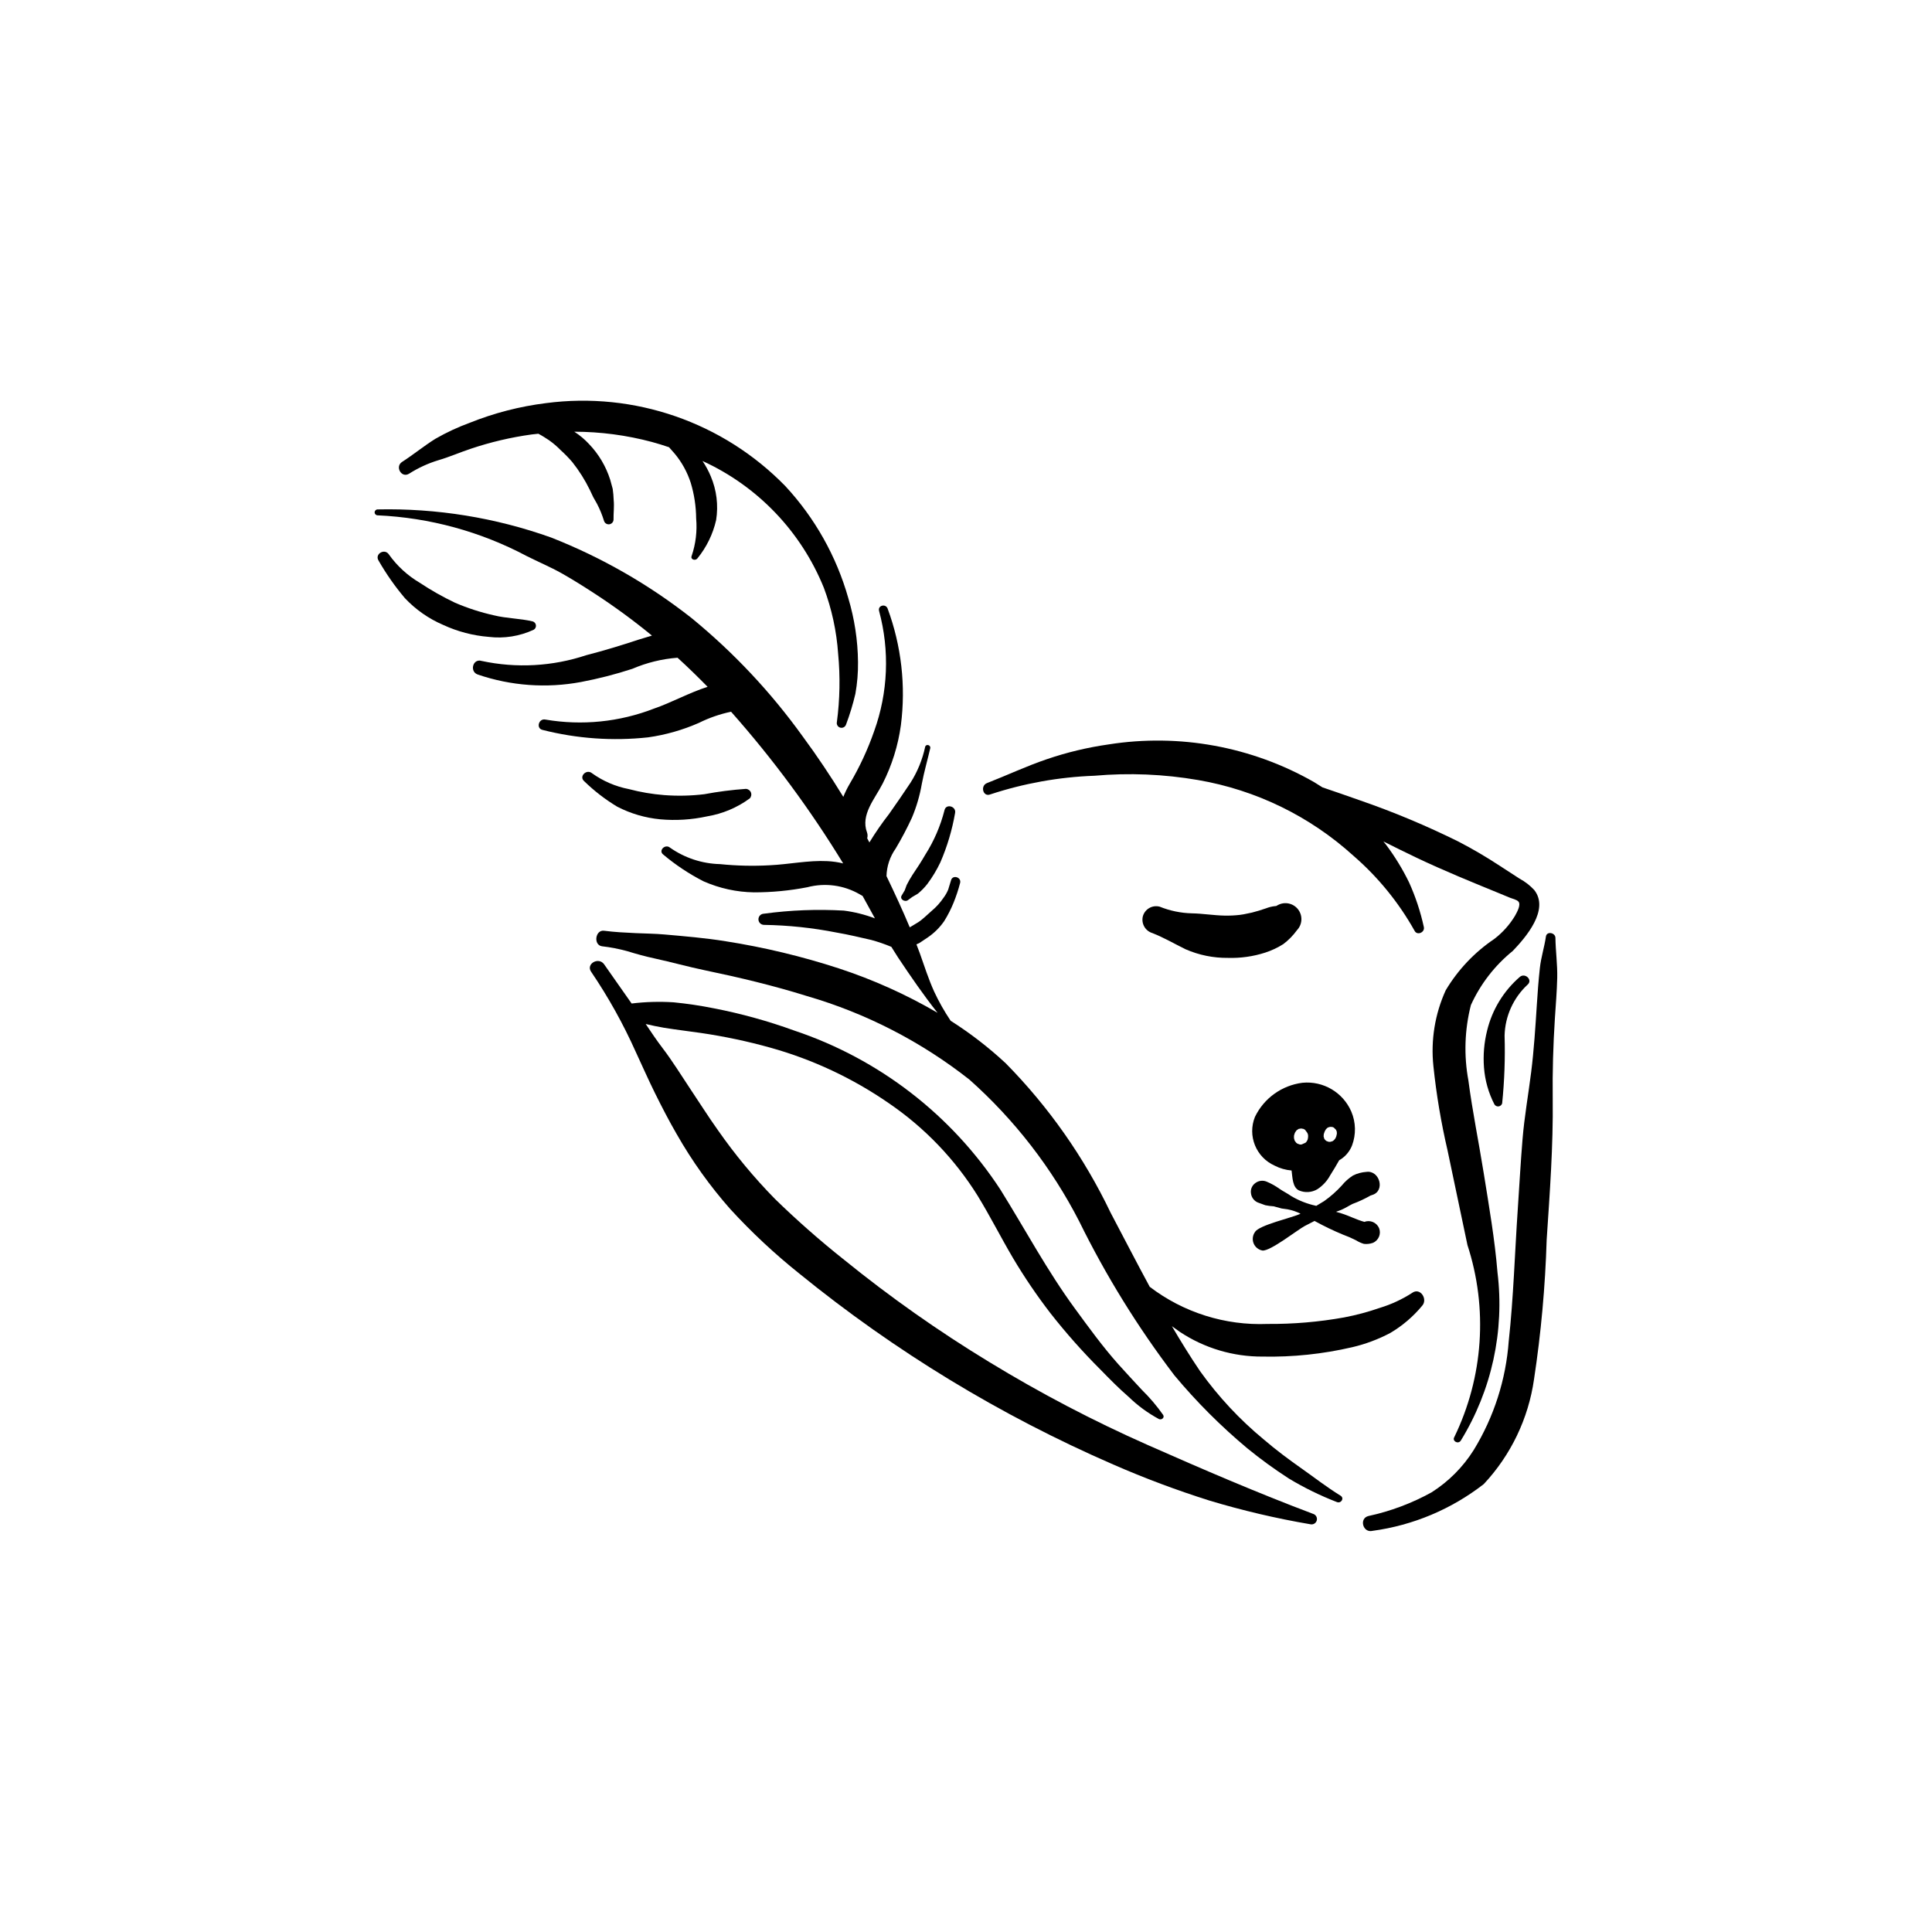
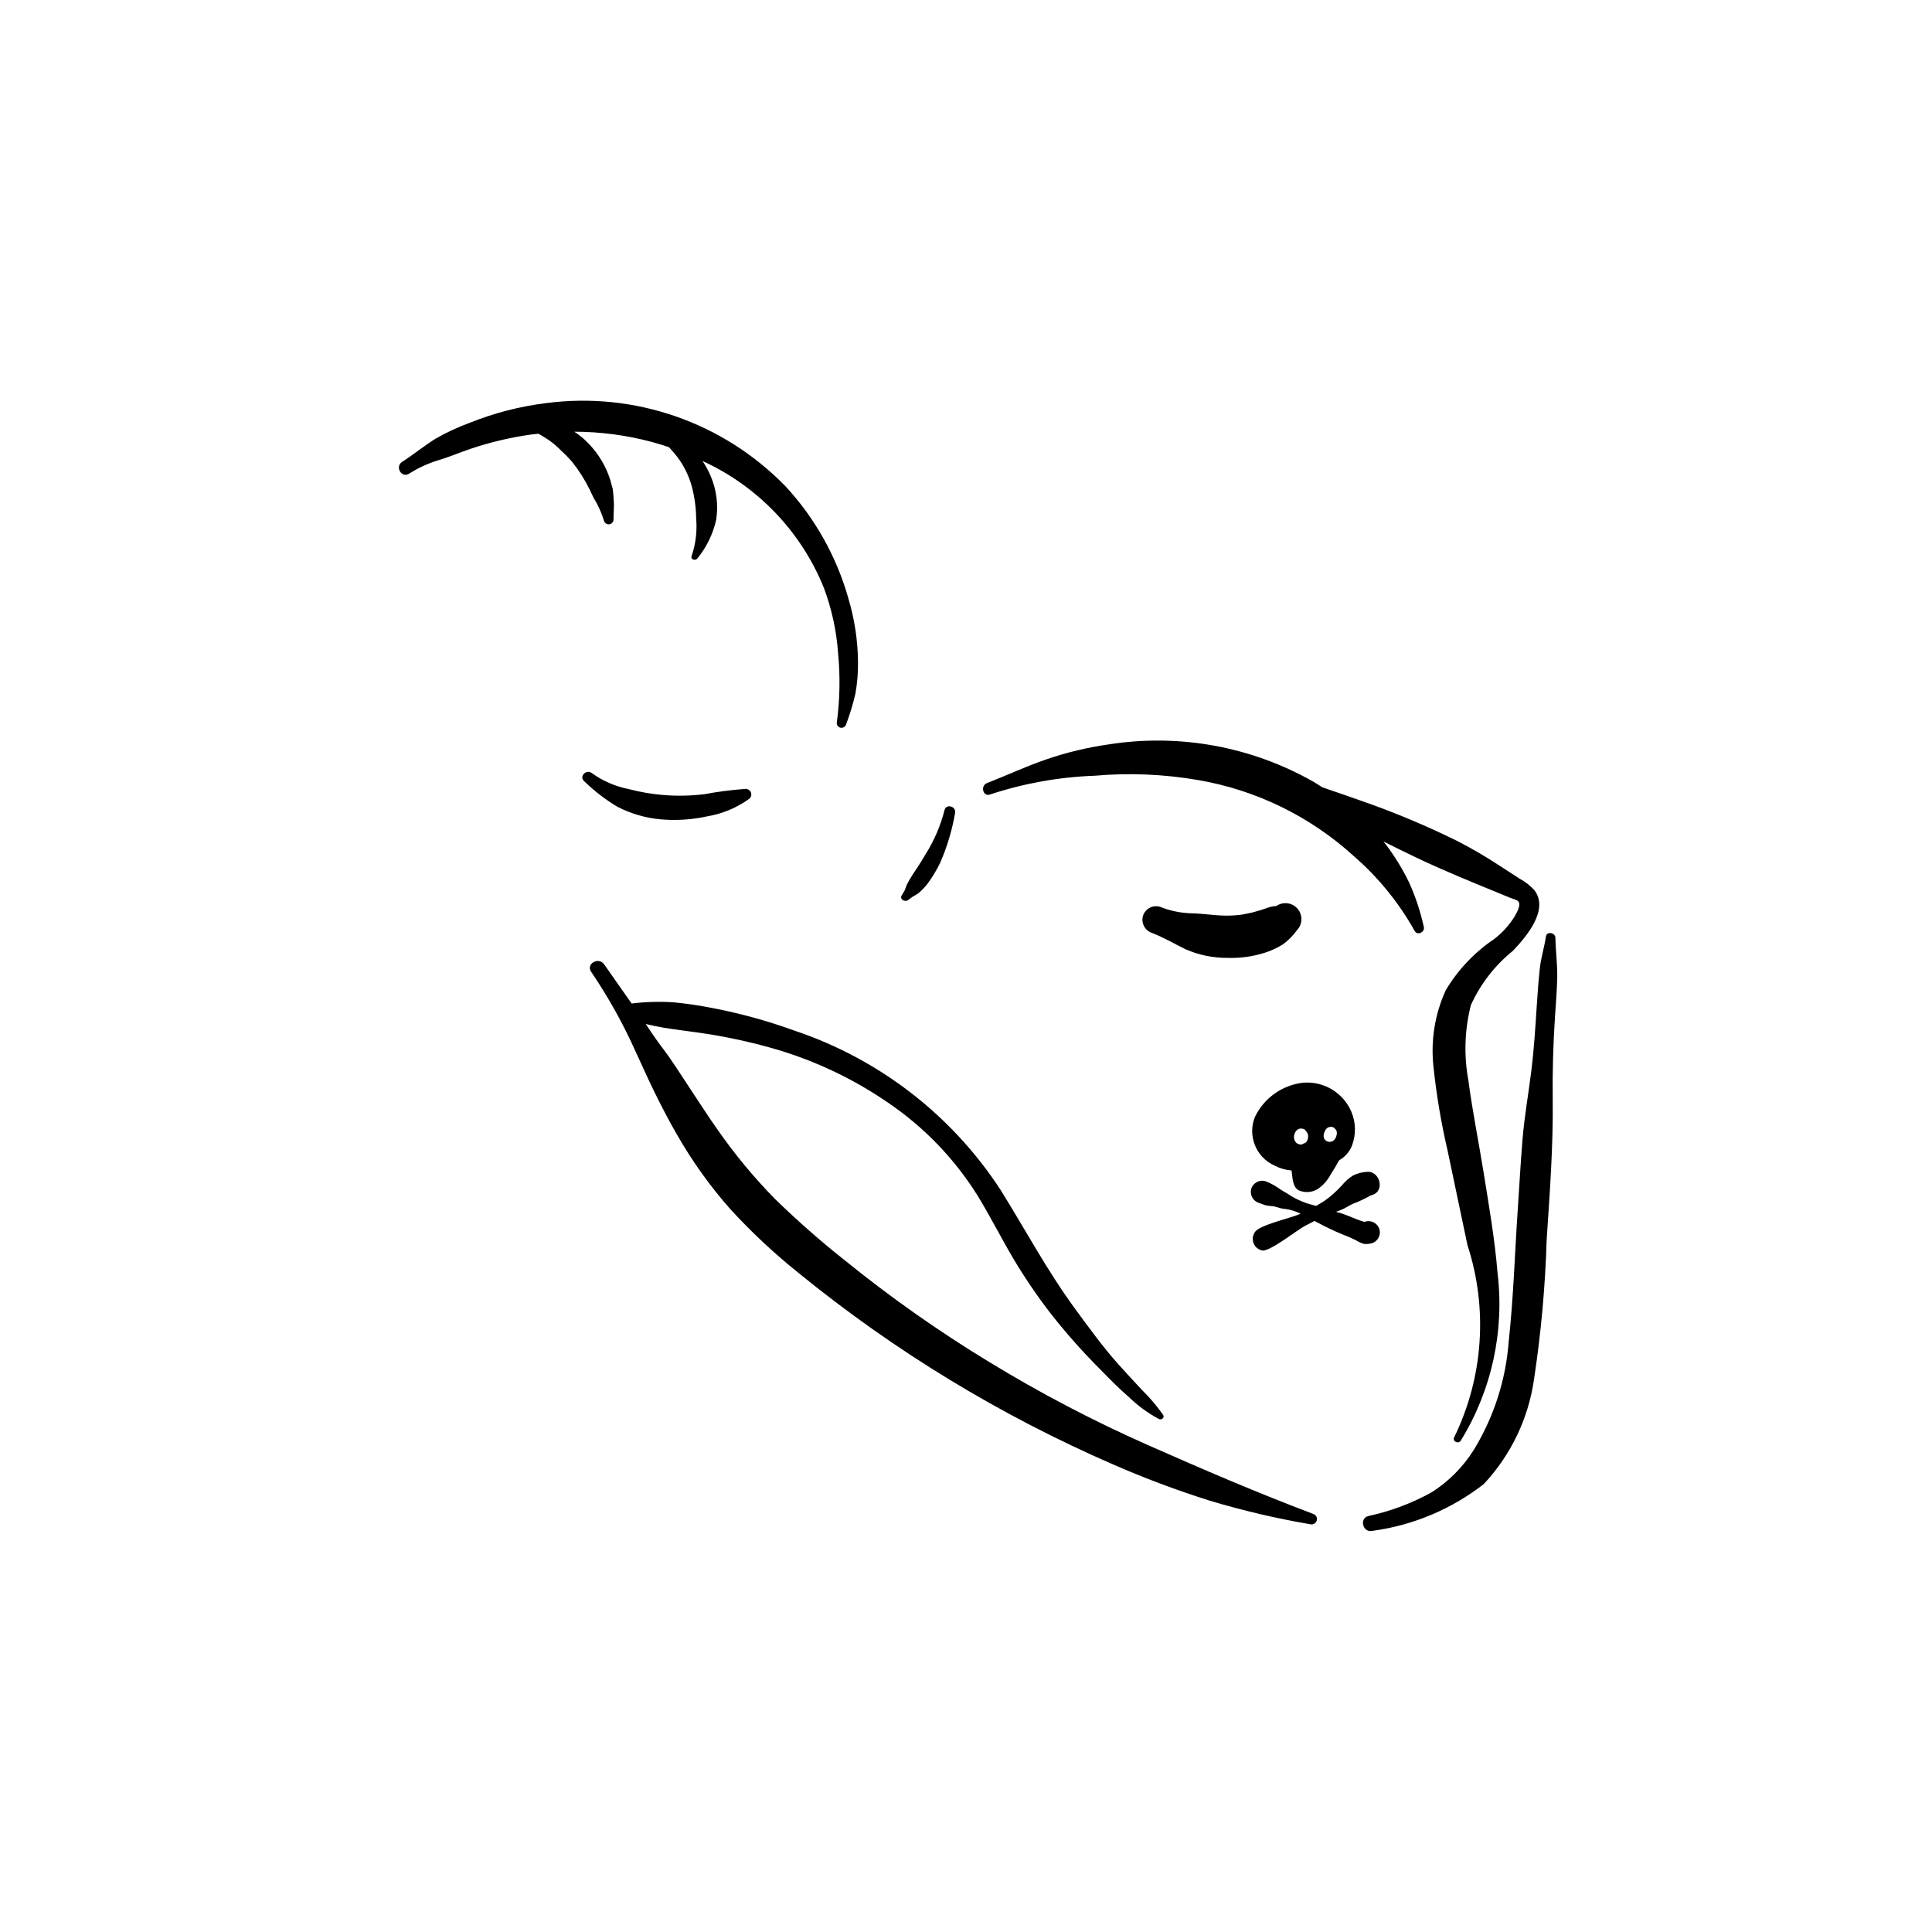
<svg xmlns="http://www.w3.org/2000/svg" fill="#000000" width="800px" height="800px" version="1.1" viewBox="144 144 512 512">
  <g>
    <path d="m492.01 545.2c-14.789-5.574-29.336-11.848-43.801-18.238-14.488-6.41-28.539-13.77-42.062-22.02-13.402-8.141-26.234-17.184-38.414-27.059-6.383-5.062-12.504-10.449-18.34-16.133-5.543-5.648-10.605-11.75-15.133-18.238-2.539-3.562-4.859-7.25-7.293-10.883-2.43-3.633-4.734-7.41-7.387-10.883-1.574-2.059-3.016-4.215-4.461-6.375 1.605 0.375 3.215 0.73 4.836 0.996 3.238 0.531 6.504 0.895 9.75 1.375h0.008c6.223 0.91 12.387 2.211 18.445 3.902 11.219 3.129 21.84 8.109 31.418 14.738 9.445 6.449 17.445 14.785 23.5 24.484 3.301 5.387 6.144 11.039 9.352 16.477v0.004c3.019 5.086 6.344 9.984 9.953 14.672 4.109 5.242 8.535 10.23 13.25 14.938 2.418 2.481 4.856 4.965 7.481 7.234 2.391 2.32 5.09 4.301 8.023 5.879 0.684 0.316 1.574-0.363 1.109-1.109-1.672-2.379-3.559-4.602-5.637-6.633-2.09-2.269-4.211-4.512-6.262-6.816-4.133-4.641-7.758-9.652-11.426-14.656-7.394-10.078-13.211-21.016-19.805-31.598l0.004 0.004c-12.945-19.797-32.191-34.648-54.625-42.148-6.934-2.519-14.051-4.488-21.289-5.894-3.531-0.711-7.098-1.242-10.684-1.594-3.711-0.238-7.441-0.133-11.133 0.316-2.465-3.445-4.836-6.945-7.293-10.395-1.465-2.055-4.898-0.102-3.426 2.004v-0.004c4.543 6.699 8.492 13.789 11.797 21.18 1.703 3.652 3.301 7.309 5.094 10.93 1.832 3.695 3.699 7.324 5.773 10.902v-0.004c4.039 7.098 8.801 13.758 14.207 19.879 5.664 6.176 11.797 11.902 18.348 17.129 25.266 20.551 53.223 37.551 83.09 50.531 8.348 3.648 16.883 6.848 25.566 9.586 8.766 2.637 17.684 4.727 26.703 6.266 0.746 0.18 1.5-0.266 1.707-1.004 0.203-0.738-0.211-1.508-0.945-1.742z" />
    <path d="m556.68 403.2c0.082-3.59-0.422-7.086-0.477-10.668-0.02-1.387-2.312-1.824-2.519-0.34-0.402 2.809-1.301 5.527-1.605 8.344-0.352 3.258-0.605 6.512-0.805 9.781-0.383 5.953-0.754 11.863-1.496 17.785-0.742 5.934-1.797 11.82-2.289 17.785-0.516 6.215-0.848 12.449-1.27 18.672-0.789 11.582-1.125 23.23-2.379 34.777l-0.004-0.008c-0.734 10.25-3.918 20.172-9.281 28.934-2.848 4.531-6.672 8.371-11.191 11.234-5.238 2.894-10.867 5.004-16.715 6.266-2.547 0.629-1.469 4.562 1.086 3.93h-0.004c10.75-1.457 20.922-5.734 29.484-12.395 7.18-7.672 11.828-17.363 13.316-27.766 1.859-12.246 2.977-24.59 3.352-36.973 0.828-12.449 1.75-24.879 1.602-37.348-0.086-7.137 0.121-14.223 0.578-21.34 0.23-3.555 0.531-7.113 0.617-10.672z" />
-     <path d="m518.25 486.62c-2.664 1.719-5.555 3.059-8.586 3.981-3.09 1.074-6.258 1.922-9.473 2.531-6.695 1.203-13.488 1.781-20.289 1.727-11.23 0.457-22.27-3.023-31.211-9.84-3.531-6.523-6.926-13.121-10.383-19.668v-0.004c-7-14.625-16.383-27.992-27.762-39.547-4.512-4.203-9.406-7.981-14.613-11.285-1.664-2.469-3.129-5.062-4.383-7.758-1.477-3.262-2.606-6.797-3.801-10.168l-0.883-2.324 0.762-0.344 2.215-1.477 0.004-0.004c1.711-1.16 3.191-2.625 4.367-4.324 0.969-1.555 1.805-3.191 2.492-4.887 0.691-1.707 1.273-3.457 1.734-5.242 0.383-1.57-2.039-2.242-2.418-0.668l-0.746 2.445c-0.312 0.75-0.715 1.461-1.203 2.113-0.891 1.324-1.965 2.512-3.188 3.527l-1.82 1.637-0.859 0.73-0.301 0.234-0.543 0.383-2.09 1.262-0.18 0.102c-1.914-4.582-4.016-9.094-6.16-13.566h-0.004c0.066-2.621 0.91-5.16 2.426-7.301 1.578-2.648 3.019-5.379 4.312-8.18 1.215-2.883 2.094-5.898 2.625-8.984 0.605-3.18 1.5-6.266 2.231-9.418 0.203-0.875-1.133-1.246-1.348-0.371-0.719 3.367-2.031 6.578-3.875 9.484-1.84 2.769-3.723 5.512-5.644 8.227l0.004 0.004c-1.898 2.434-3.656 4.973-5.262 7.609l-0.582-1.109c0.148-0.504 0.133-1.043-0.047-1.539-1.77-4.719 2.125-8.938 4.137-12.938h0.004c2.461-4.856 4.098-10.09 4.836-15.484 1.34-10.434 0.133-21.035-3.512-30.898-0.512-1.395-2.676-0.855-2.262 0.625h-0.004c2.84 10.496 2.383 21.617-1.305 31.848-1.691 4.859-3.863 9.539-6.488 13.969-0.645 1.105-1.207 2.258-1.688 3.445-3.367-5.496-6.953-10.859-10.77-16.027-8.414-11.707-18.328-22.262-29.484-31.387-11.297-8.883-23.832-16.062-37.203-21.32-14.742-5.258-30.32-7.777-45.965-7.438-0.434 0-0.781 0.352-0.781 0.785 0 0.43 0.348 0.781 0.781 0.781 13.793 0.621 27.277 4.301 39.473 10.773 3.098 1.57 6.305 2.898 9.336 4.606 2.93 1.652 5.777 3.453 8.598 5.285 5.305 3.449 10.41 7.191 15.301 11.207l-3.504 1.062c-4.578 1.512-9.168 2.91-13.844 4.117v-0.004c-8.965 2.992-18.566 3.527-27.805 1.539-2.316-0.707-3.258 2.84-0.996 3.609 8.793 3 18.211 3.68 27.344 1.977 4.609-0.871 9.156-2.039 13.613-3.496 3.801-1.633 7.848-2.625 11.973-2.938 2.746 2.492 5.383 5.078 7.969 7.707-4.859 1.551-9.637 4.207-14.184 5.766-9.156 3.559-19.109 4.566-28.793 2.914-1.785-0.375-2.555 2.352-0.758 2.746 9.129 2.32 18.602 2.984 27.965 1.969 4.644-0.656 9.176-1.949 13.469-3.836 2.703-1.344 5.566-2.336 8.52-2.957 11.07 12.496 21.012 25.949 29.707 40.199-1.367-0.332-2.762-0.531-4.168-0.602-5.086-0.258-10.16 0.852-15.23 1.09h0.004c-4.418 0.25-8.844 0.148-13.246-0.301-4.758-0.117-9.371-1.641-13.266-4.379-1.273-1.031-3.102 0.777-1.812 1.812 3.293 2.781 6.894 5.172 10.73 7.129 4.219 1.859 8.766 2.856 13.375 2.922 4.742 0.004 9.473-0.453 14.125-1.359 4.676-1.227 9.648-0.562 13.836 1.855l0.805 0.465 3.269 5.938v-0.004c-2.656-1.008-5.418-1.695-8.234-2.059-7.082-0.406-14.184-0.133-21.215 0.824-0.793 0.027-1.426 0.684-1.426 1.48 0 0.797 0.633 1.449 1.426 1.477 6.481 0.102 12.938 0.781 19.297 2.039 3.098 0.531 6.117 1.254 9.176 1.957 1.809 0.496 3.59 1.105 5.324 1.828l1.777 2.82c3.309 4.957 6.734 9.953 10.465 14.66-8.281-4.84-17.047-8.781-26.16-11.77-9.785-3.188-19.805-5.594-29.973-7.188-5.402-0.875-10.801-1.32-16.246-1.801-2.535-0.223-5.039-0.238-7.578-0.355-2.852-0.133-5.574-0.266-8.422-0.633-2.316-0.301-2.891 3.762-0.555 4.113 2.246 0.258 4.469 0.688 6.648 1.281 2.394 0.742 4.894 1.43 7.344 1.957 4.414 0.957 8.766 2.188 13.184 3.106 9.125 1.898 18.25 4.066 27.145 6.852h0.004c15.652 4.551 30.281 12.078 43.086 22.168 11.922 10.613 21.777 23.344 29.07 37.543 7.07 14.387 15.52 28.051 25.223 40.809 5.856 7.023 12.336 13.504 19.355 19.363 3.508 2.859 7.172 5.523 10.973 7.977 4.051 2.438 8.301 4.519 12.707 6.227 1.125 0.477 2.094-1.008 0.988-1.688-3.59-2.207-6.945-4.82-10.391-7.25-3.398-2.394-6.715-4.867-9.875-7.578-6.422-5.293-12.121-11.402-16.961-18.172-2.629-3.883-5.09-7.871-7.461-11.91l2.152 1.535c6.492 4.297 14.117 6.566 21.906 6.519 7.988 0.16 15.965-0.676 23.742-2.488 3.516-0.82 6.91-2.094 10.098-3.785 3.203-1.895 6.055-4.332 8.426-7.199 1.562-1.738-0.516-4.93-2.641-3.422z" />
    <path d="m550.61 379.88c-1.133-1.223-2.457-2.25-3.922-3.039l-5.297-3.434c-3.508-2.309-7.137-4.434-10.863-6.367-8.473-4.199-17.203-7.856-26.145-10.945-3.281-1.16-6.594-2.312-9.914-3.434l-2.215-1.387v-0.004c-16.5-9.43-35.723-12.953-54.492-9.988-5.57 0.793-11.051 2.106-16.375 3.926-5.352 1.812-10.543 4.262-15.82 6.316-1.852 0.719-1.062 3.727 0.832 3.016v-0.004c8.934-2.945 18.238-4.617 27.641-4.957 9.172-0.809 18.406-0.422 27.48 1.141 15.355 2.641 29.641 9.609 41.176 20.086 6.5 5.633 11.973 12.348 16.176 19.852 0.695 1.383 2.828 0.406 2.449-1.031l0.004-0.004c-0.891-4.047-2.195-7.988-3.902-11.766-1.711-3.519-3.758-6.867-6.106-10l-0.707-0.871c2.891 1.445 5.785 2.887 8.707 4.277 7.254 3.457 14.676 6.477 22.109 9.516l2.676 1.109c0.621 0.262 1.879 0.523 2.309 1.055 0.707 0.863-0.395 2.801-0.895 3.711h0.004c-1.434 2.394-3.312 4.496-5.531 6.188-5.238 3.531-9.629 8.176-12.863 13.602-2.859 6.289-3.984 13.227-3.258 20.094 0.785 7.523 2.039 14.988 3.754 22.355 1.762 8.34 3.496 16.684 5.262 25.02l-0.004 0.004c5.481 16.773 4.238 35.016-3.457 50.895-0.676 1.074 0.988 2.016 1.688 0.988h0.004c8.199-13.332 11.633-29.047 9.738-44.586-0.719-8.82-2.246-17.539-3.641-26.273-1.309-8.184-2.984-16.344-4.066-24.559l0.004 0.004c-1.238-6.648-1.016-13.48 0.652-20.031 2.535-5.582 6.336-10.496 11.105-14.352 3.473-3.633 9.754-10.902 5.703-16.121z" />
    <path d="m368.8 302.48c-3.141-11.055-8.852-21.215-16.664-29.645-16.496-16.941-40.023-25.098-63.465-22-6.934 0.863-13.727 2.617-20.211 5.219-3.137 1.148-6.172 2.562-9.07 4.227-3.023 1.879-5.816 4.195-8.828 6.125-1.957 1.254-0.168 4.371 1.832 3.137h0.004c2.414-1.539 5.027-2.746 7.769-3.578 2.91-0.848 5.711-2.086 8.598-3.039v-0.004c5.246-1.762 10.645-3.031 16.125-3.785l1.781-0.195c1 0.523 1.938 1.133 2.891 1.762l-0.004 0.004c1.098 0.777 2.117 1.656 3.055 2.617 1.074 0.977 2.09 2.016 3.039 3.113 1.82 2.293 3.387 4.781 4.668 7.414l0.891 1.883 1.023 1.812h-0.004c0.754 1.441 1.371 2.953 1.844 4.508 0.191 0.598 0.781 0.969 1.402 0.887 0.621-0.086 1.09-0.602 1.117-1.227-0.035-1.738 0.215-3.445 0.039-5.18-0.031-0.996-0.117-1.988-0.258-2.977l-0.668-2.434c-1.121-3.531-3.031-6.758-5.59-9.434-1.164-1.258-2.484-2.359-3.922-3.285 6.941 0.012 13.848 0.922 20.555 2.715 1.527 0.41 3.043 0.887 4.551 1.398l1.523 1.734v-0.004c1.891 2.277 3.324 4.898 4.234 7.715 0.922 3.059 1.402 6.231 1.43 9.426 0.297 3.363-0.109 6.754-1.199 9.953-0.367 0.961 1.012 1.34 1.531 0.645 2.414-2.961 4.113-6.438 4.961-10.16 0.625-3.918 0.137-7.934-1.414-11.59-0.59-1.43-1.328-2.793-2.195-4.07 14.629 6.68 26.145 18.719 32.168 33.633 2.094 5.609 3.367 11.492 3.777 17.469 0.574 6.027 0.461 12.098-0.336 18.102-0.133 0.645 0.258 1.285 0.895 1.461s1.301-0.172 1.523-0.793c1.008-2.668 1.84-5.398 2.488-8.176 0.5-2.789 0.734-5.617 0.695-8.449-0.059-5.738-0.93-11.438-2.582-16.934z" />
    <path d="m394.3 358.72c-1.055 4.148-2.758 8.102-5.047 11.715-1.059 1.828-2.215 3.629-3.41 5.375v-0.004c-0.574 0.883-1.098 1.801-1.57 2.742l-0.52 1.418-0.742 1.25c-0.75 1.043 0.805 2.004 1.668 1.285l1.07-0.789 1.488-0.875v-0.004c0.922-0.75 1.758-1.605 2.492-2.539 1.348-1.801 2.516-3.731 3.477-5.766 1.812-4.176 3.117-8.555 3.894-13.039 0.387-1.82-2.41-2.602-2.801-0.77z" />
-     <path d="m285.18 308.68c-3.387-0.805-6.926-0.777-10.324-1.621-3.519-0.789-6.957-1.902-10.27-3.328-3.254-1.547-6.394-3.328-9.395-5.324-3.199-1.891-5.969-4.434-8.125-7.465-1.109-1.715-3.828-0.152-2.75 1.605 2.023 3.531 4.363 6.871 6.992 9.977 2.863 3.039 6.324 5.453 10.164 7.094 3.797 1.754 7.875 2.824 12.043 3.16 4.082 0.496 8.223-0.164 11.949-1.906 0.406-0.25 0.625-0.715 0.562-1.188-0.059-0.473-0.391-0.867-0.848-1.004z" />
    <path d="m341.65 353.06c-3.703 0.262-7.387 0.734-11.031 1.418-3.519 0.422-7.07 0.5-10.602 0.23-3.164-0.246-6.301-0.781-9.367-1.59-3.516-0.68-6.844-2.113-9.754-4.199-1.445-1.211-3.543 0.832-2.094 2.094 2.652 2.586 5.594 4.856 8.77 6.766 3.551 1.836 7.426 2.973 11.406 3.348 4.16 0.375 8.352 0.109 12.43-0.785 4.082-0.68 7.945-2.309 11.285-4.754 0.406-0.43 0.523-1.059 0.301-1.605-0.227-0.547-0.754-0.906-1.344-0.922z" />
    <path d="m482.6 383.88-0.402 0.227-0.277 0.02c-0.828 0.086-1.641 0.285-2.418 0.59-1.219 0.43-2.484 0.812-3.734 1.129l-2.207 0.457-0.969 0.145v0.004c-1.328 0.152-2.668 0.219-4.004 0.195-2.922-0.051-5.832-0.555-8.75-0.605-2.914-0.074-5.797-0.672-8.5-1.762-1.934-0.52-3.922 0.609-4.469 2.535-0.484 1.926 0.633 3.894 2.535 4.465 3.078 1.211 5.824 2.836 8.789 4.285 3.547 1.551 7.379 2.328 11.246 2.285 3.336 0.098 6.664-0.371 9.84-1.395 1.695-0.547 3.316-1.309 4.82-2.266 1.379-1.043 2.598-2.285 3.613-3.684 1.445-1.512 1.57-3.852 0.293-5.508s-3.574-2.133-5.406-1.117z" />
-     <path d="m546.77 402.89c-4.285 3.711-7.312 8.664-8.656 14.172-0.812 3.219-1.098 6.551-0.84 9.859 0.258 3.406 1.199 6.727 2.769 9.762 0.234 0.375 0.668 0.582 1.109 0.523 0.438-0.055 0.805-0.367 0.934-0.793 0.609-5.969 0.824-11.969 0.645-17.965 0.129-5.141 2.328-10.008 6.094-13.504 1.43-1.223-0.633-3.238-2.055-2.055z" />
    <path d="m481.78 452.9c1.398 0.723 2.93 1.16 4.5 1.293 0.25 1.758 0.211 4.481 1.984 5.293 1.57 0.664 3.363 0.547 4.836-0.32 1.426-0.922 2.598-2.191 3.406-3.688 0.824-1.316 1.645-2.637 2.391-3.996 1.555-0.879 2.758-2.266 3.41-3.93 1.086-2.902 1.02-6.113-0.195-8.965-2.199-5.098-7.441-8.184-12.961-7.641-5.453 0.688-10.184 4.09-12.574 9.035-2.023 5.004 0.277 10.711 5.203 12.918zm13.422-6.773-0.258-0.352-0.176-0.617 0.047-0.617 0.129-0.371 0.137-0.379 0.262-0.438 0.059-0.109 0.086-0.082 0.207-0.188 0.172-0.156 0.605-0.188 0.613 0.027 0.379 0.156 0.594 0.59 0.164 0.398v0.008l0.031 0.055 0.012 0.141v0.086l0.023 0.23-0.004 0.113-0.082 0.418 0.016-0.125-0.039 0.168-0.012 0.082-0.02 0.102-0.031 0.094-0.172 0.398-0.008 0.027-0.023 0.047-0.031 0.047-0.289 0.367-0.102 0.109-0.352 0.258-0.613 0.176-0.41-0.012-0.586-0.203zm-8.262-0.422-0.02-0.141v-0.559l0.137-0.52 0.168-0.402 0.375-0.531 0.555-0.383 0.664-0.109 0.641 0.121 0.379 0.219 0.539 0.711 0.004 0.02 0.141 0.227 0.129 0.43 0.008 0.453-0.016 0.195-0.066 0.391-0.066 0.246-0.008 0.02-0.008 0.012-0.203 0.379-0.027 0.039-0.008 0.012-0.301 0.316-0.02 0.004-1.039 0.449h-0.438l-0.605-0.211-0.348-0.258-0.398-0.535z" />
    <path d="m476.62 470.45c1.109-1.797 9.875-3.773 11.875-4.734l0.152-0.074h0.004c-1.09-0.555-2.254-0.945-3.453-1.164l-1.551-0.215-2.117-0.582v0.004c-0.746-0.043-1.484-0.137-2.211-0.289l-2.016-0.734c-0.977-0.43-1.656-1.34-1.781-2.398-0.172-1.066 0.285-2.133 1.168-2.75 0.867-0.648 2.016-0.781 3.008-0.355 1.203 0.504 2.344 1.141 3.398 1.902 0.988 0.684 2.082 1.195 3.078 1.906 2.023 1.203 4.227 2.07 6.527 2.566l0.117 0.035 2.086-1.258c1.707-1.207 3.273-2.594 4.68-4.137 0.852-1.051 1.867-1.953 3.008-2.672 1.105-0.539 2.301-0.859 3.527-0.938 3.469-0.48 5.055 5.004 1.574 6.102l-0.504 0.176v-0.004c-1.523 0.871-3.117 1.613-4.762 2.219-1.012 0.504-1.934 1.129-2.988 1.566l-1.379 0.516 1.359 0.402c2.102 0.645 4.031 1.688 6.144 2.266h0.004c1.531-0.574 3.242 0.152 3.898 1.652 0.613 1.535-0.121 3.281-1.652 3.918-0.758 0.266-1.566 0.355-2.363 0.266-0.75-0.223-1.469-0.547-2.129-0.969-1.113-0.566-2.262-1.066-3.441-1.492-2.477-1.027-4.898-2.188-7.254-3.477l-0.27-0.137-2.57 1.324c-1.852 0.961-9.105 6.711-11.215 6.512-1.07-0.188-1.965-0.918-2.363-1.93-0.395-1.012-0.242-2.156 0.41-3.023z" />
  </g>
</svg>